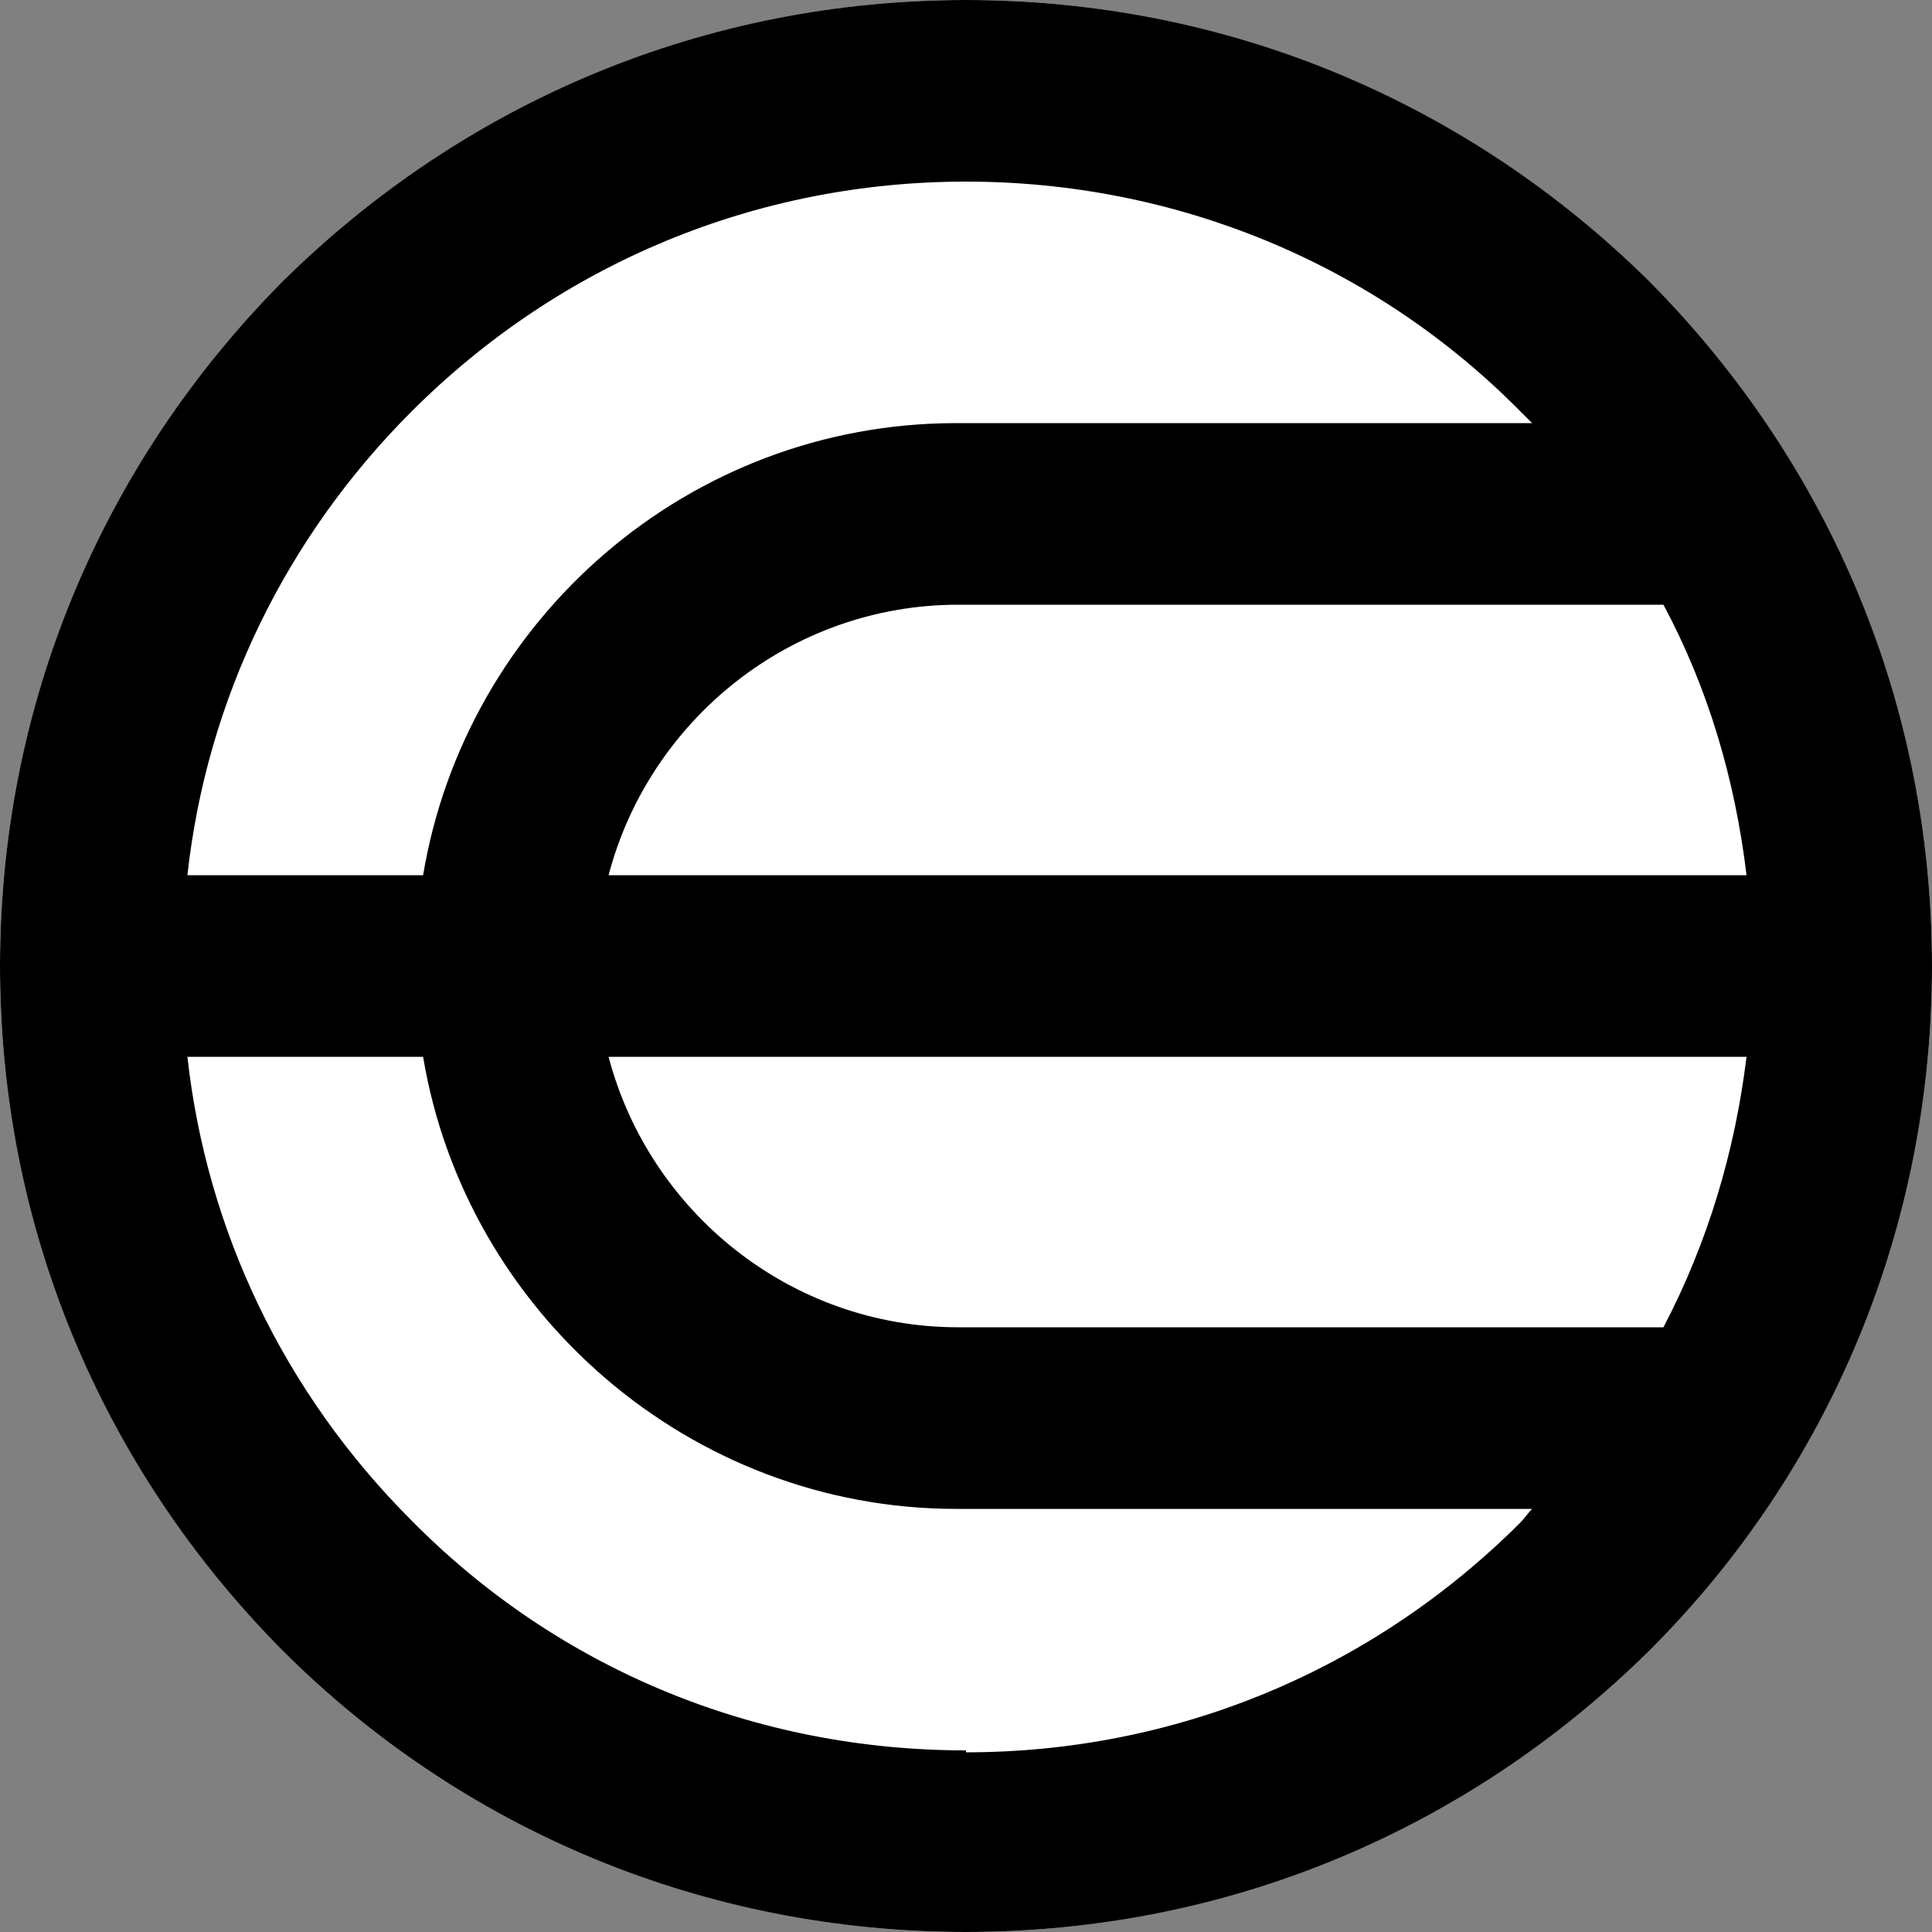
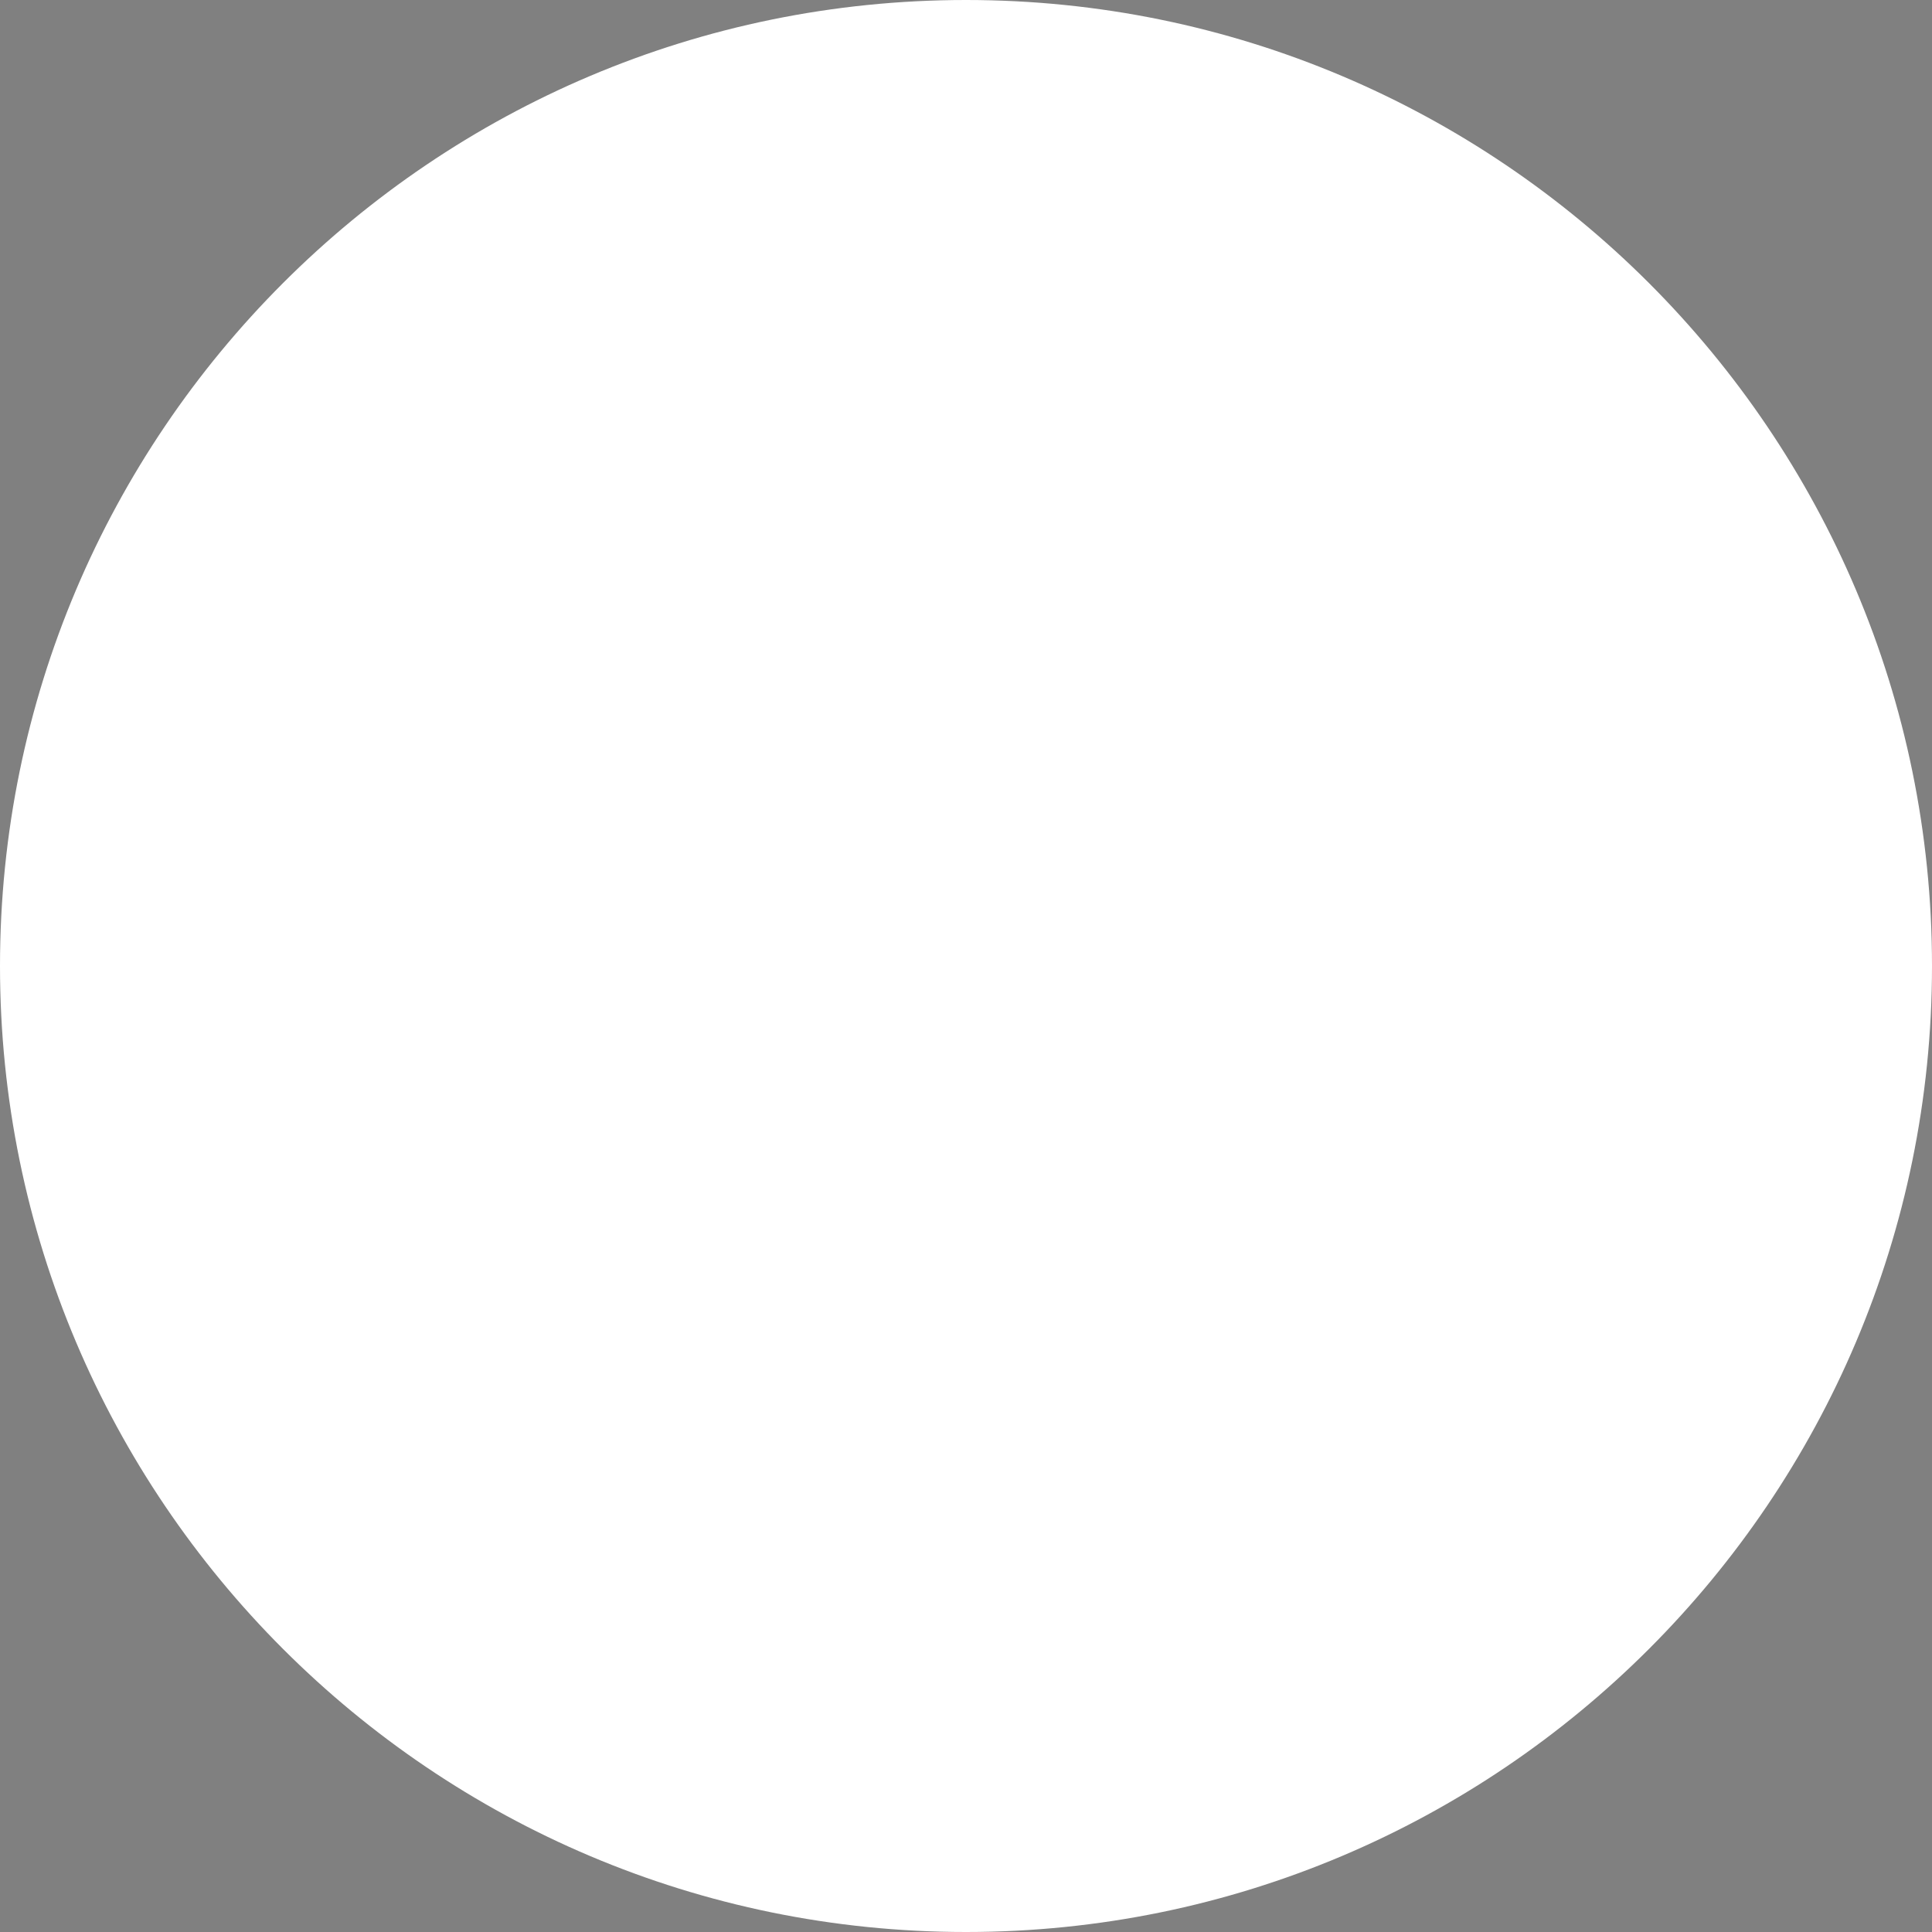
<svg xmlns="http://www.w3.org/2000/svg" id="Layer_1" data-name="Layer 1" version="1.1" viewBox="0 0 100 100">
  <rect x="0" y="0" width="100" height="100" fill="#808080" stroke="none" />
  <defs>
    <style>
      .cls-1 {
        fill: #000;
      }

      .cls-1, .cls-2 {
        stroke-width: 0px;
      }

      .cls-2 {
        fill: #fff;
      }
    </style>
  </defs>
  <path class="cls-2" d="M50,0h0C77.6,0,100,22.4,100,50h0c0,27.6-22.4,50-50,50h0C22.4,100,0,77.6,0,50h0C0,22.4,22.4,0,50,0Z" />
-   <path class="cls-1" d="M85.4,14.6C75.9,5.2,63.4,0,50,0S24.1,5.2,14.6,14.6C5.2,24.1,0,36.6,0,50s5.2,25.9,14.6,35.4c9.4,9.4,22,14.6,35.4,14.6s25.9-5.2,35.4-14.6c9.4-9.4,14.6-22,14.6-35.4s-5.2-25.9-14.6-35.4ZM86.1,68.7h-36.5c-8.7,0-16-6-18.1-14h58.9c-.6,4.9-2,9.6-4.3,14ZM31.5,45.3c2.1-8,9.4-14,18.1-14h36.5c2.3,4.3,3.7,9,4.3,14H31.5ZM21.3,21.3c7.7-7.7,17.9-11.9,28.7-11.9s21.1,4.2,28.7,11.9c.2.2.4.4.6.6h-29.8c-13.9,0-25.4,10.2-27.6,23.4h-12.2c1-9.1,5.1-17.5,11.6-24ZM50,90.6c-10.9,0-21.1-4.2-28.7-11.9-6.6-6.6-10.6-15-11.6-24h12.2c2.2,13.2,13.8,23.4,27.6,23.4h29.8c-.2.2-.4.5-.6.7-7.7,7.7-17.9,11.9-28.7,11.9Z" />
</svg>